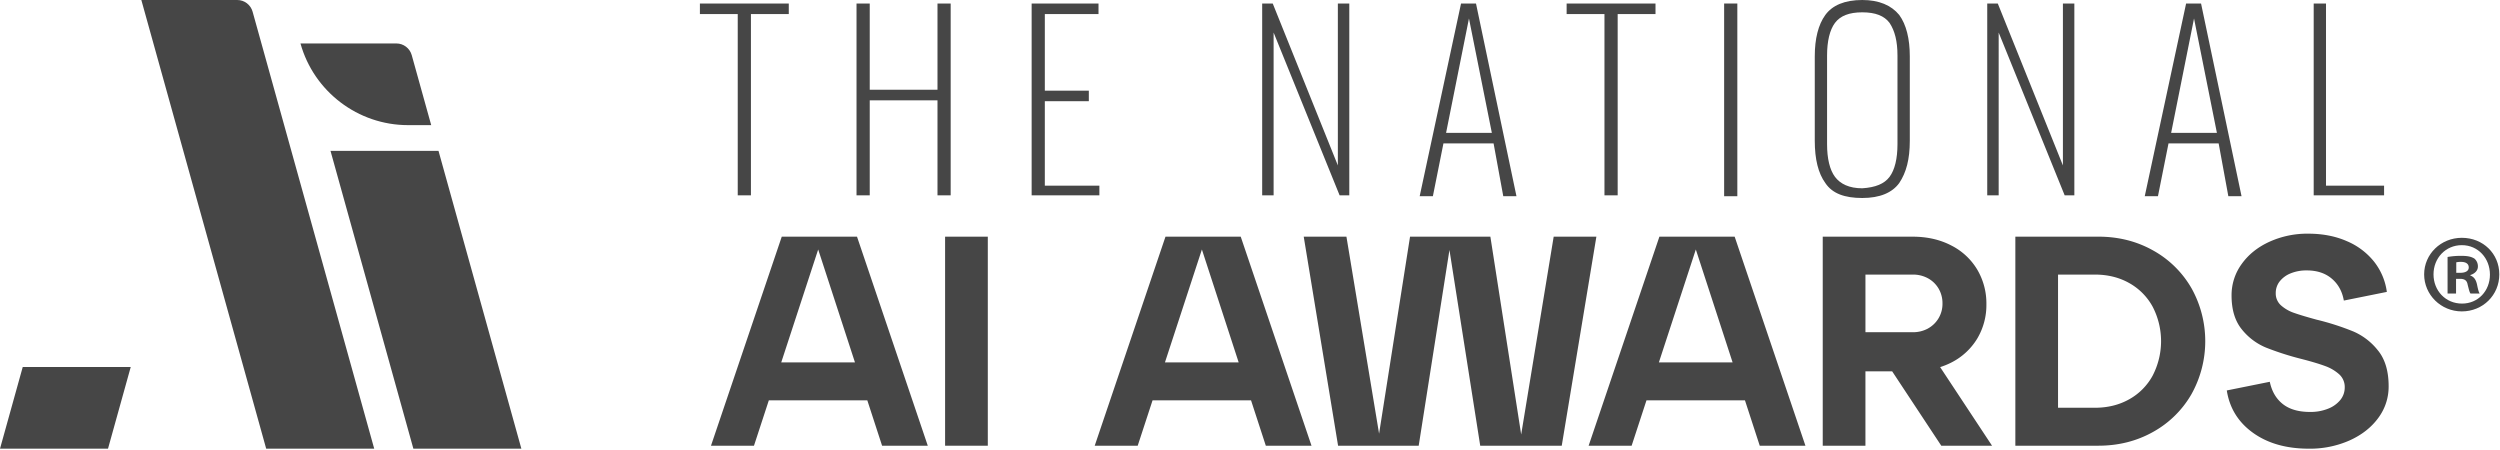
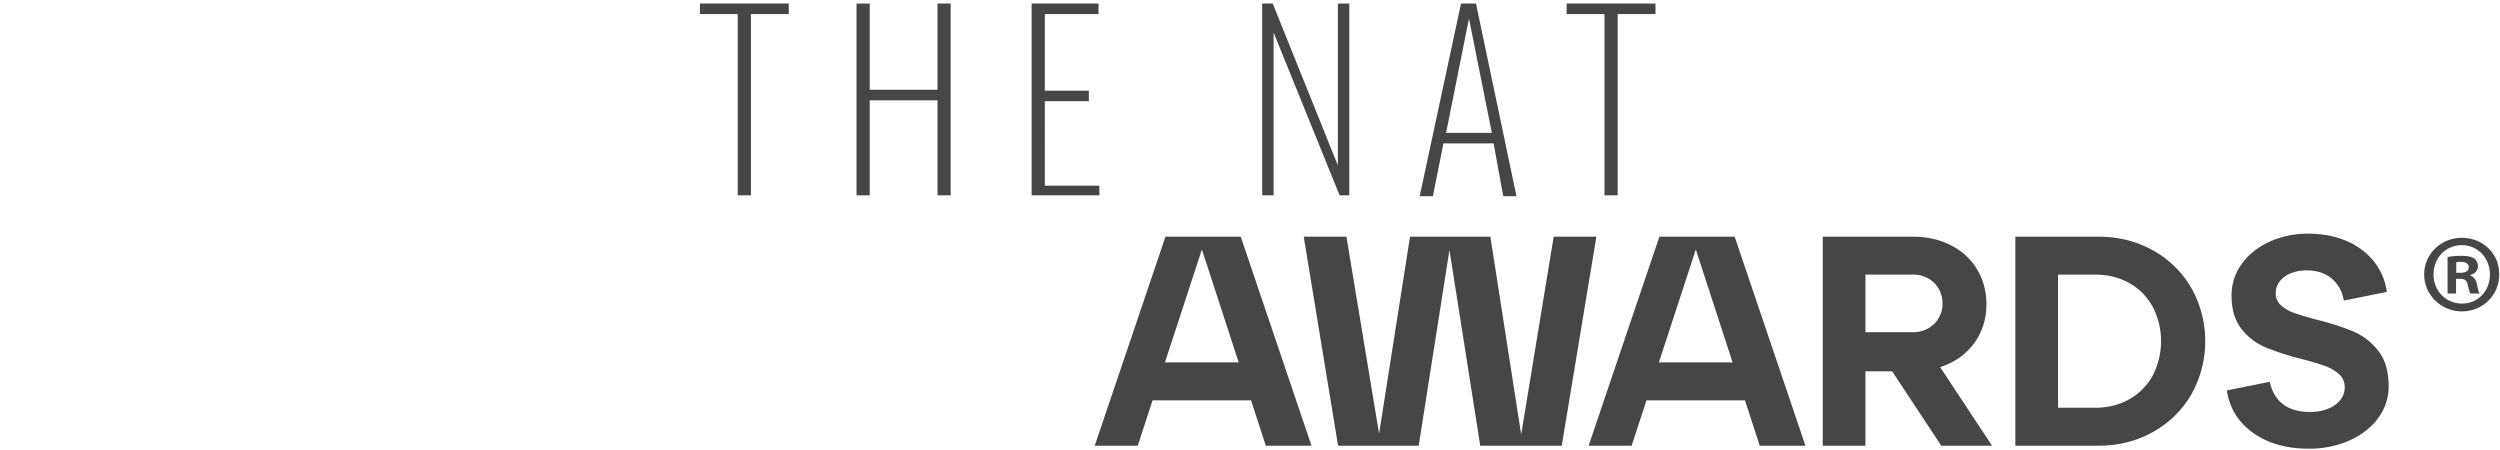
<svg xmlns="http://www.w3.org/2000/svg" xml:space="preserve" fill-rule="evenodd" stroke-linejoin="round" stroke-miterlimit="2" clip-rule="evenodd" viewBox="0 0 2112 380">
  <g fill="#464646" fill-rule="nonzero">
-     <path d="M224.88 379.06 119.4 0h81.03c6.024-.002 11.349 4.045 12.96 9.85l102.75 369.21h-91.26ZM349.22 379.06h91.24l-70.01-251.6h-91.24l70.01 251.6ZM344.66 105.71h19.63l-16.46-59.15c-1.614-5.803-6.937-9.848-12.96-9.85h-81.03c11.312 40.659 48.616 69.001 90.82 69ZM110.44 310.06H19.2l-19.2 69h91.24l19.2-69Z" />
-   </g>
-   <path fill="#464646" fill-rule="nonzero" d="M724 199.94h-63.57l-59.79 176.6h36.32l12.55-38.35h83.19l12.49 38.35h38.6L724 199.94Zm-64.01 106.21 31.21-95.39 31.07 95.39h-62.28Z" />
-   <path fill="#464646" d="M798.42 199.94h36.08v176.6h-36.08z" />
+     </g>
  <path fill="#464646" fill-rule="nonzero" d="M1048.17 199.94H984.6l-59.79 176.6h36.32l12.55-38.35h83.19l12.49 38.35h38.6l-59.79-176.6Zm-64.02 106.21 31.21-95.39 31.07 95.39h-62.28ZM1312.55 199.94l-27.46 167.12-26.02-167.12h-67.87l-26.15 166.43-27.58-166.43h-36.08l29.02 176.59h68.11l25.98-165.36 25.99 165.36h68.87l29.26-176.59h-36.07ZM1465.44 199.94h-63.58l-59.79 176.6h36.33l12.55-38.35h83.19l12.49 38.35h38.6l-59.79-176.6Zm-64.02 106.21 31.21-95.39 31.07 95.39h-62.28ZM1639.04 310.13a62.274 62.274 0 0 0 9.42-3.85 54.084 54.084 0 0 0 21.95-20.31 55.391 55.391 0 0 0 7.7-29.01 56.067 56.067 0 0 0-7.7-29.14 53.736 53.736 0 0 0-21.95-20.43c-9.5-4.96-20.39-7.44-32.67-7.44h-75.94v176.6h36.07v-62.82h22.6l41.48 62.82h42.89l-43.85-66.41v-.01Zm-10.26-32.62a26.332 26.332 0 0 1-12.99 3.15h-39.86v-48.69h39.86c4.53-.086 9 .999 12.99 3.15a23.476 23.476 0 0 1 8.96 8.7 24.454 24.454 0 0 1 3.27 12.61 23.66 23.66 0 0 1-12.23 21.06v.02ZM1851.28 243.33a84.684 84.684 0 0 0-32.42-31.79c-13.79-7.74-29.18-11.61-46.16-11.61h-70.13v176.6h70.13c16.98 0 32.37-3.87 46.16-11.61a84.684 84.684 0 0 0 32.42-31.79c15.62-27.866 15.62-61.954 0-89.82v.02Zm-32.67 73.91a50.43 50.43 0 0 1-19.81 20.05c-8.49 4.79-18.2 7.187-29.14 7.19h-31.03V231.96h31.03c10.93 0 20.65 2.397 29.14 7.19a50.558 50.558 0 0 1 19.81 20.05 63.152 63.152 0 0 1 0 58.02v.02ZM2009.09 296.31a53.338 53.338 0 0 0-20.94-16.27 217.084 217.084 0 0 0-31.03-9.97c-8.07-2.19-14.37-4.083-18.92-5.68a32.278 32.278 0 0 1-11.23-6.43 13.408 13.408 0 0 1-4.42-10.34 15.762 15.762 0 0 1 3.28-9.84 22.237 22.237 0 0 1 9.21-6.81 34.893 34.893 0 0 1 13.75-2.52c8.58 0 15.6 2.31 21.06 6.93 5.47 4.63 8.87 10.81 10.22 18.54l36.33-7.32a52.413 52.413 0 0 0-10.72-25.48 58.5 58.5 0 0 0-23.09-17.4c-9.59-4.2-20.44-6.303-32.54-6.31a77.349 77.349 0 0 0-32.8 6.81c-9.93 4.54-17.75 10.803-23.46 18.79a44.63 44.63 0 0 0-8.57 26.61c0 11.94 2.86 21.443 8.57 28.51a51.232 51.232 0 0 0 20.56 15.52 241.983 241.983 0 0 0 30.4 9.71c8.41 2.19 14.97 4.167 19.68 5.93a35.793 35.793 0 0 1 11.73 6.94 14.41 14.41 0 0 1 4.67 11.1 16.598 16.598 0 0 1-3.65 10.47 25.01 25.01 0 0 1-10.34 7.44 39.54 39.54 0 0 1-15.26 2.77c-9.76 0-17.46-2.23-23.09-6.69-5.63-4.46-9.29-10.723-10.97-18.79l-36.33 7.32c2.35 14.97 9.75 26.91 22.2 35.82 12.45 8.92 28.17 13.377 47.17 13.37 11.8.169 23.5-2.198 34.31-6.94 10.26-4.62 18.33-10.927 24.22-18.92a44.171 44.171 0 0 0 8.83-26.87c0-12.62-2.94-22.627-8.83-30.02v.02ZM623.24 165.02h11.15V11.89h31.97V2.97h-75.08v8.92h31.96v153.13ZM803.13 165.02V2.97h-11.14v72.85h-57.24V2.97h-11.16v162.05h11.16V84.74h57.24v80.28h11.14ZM928.76 156.85h-46.09V85.49h37.17v-8.92h-37.17V11.89h45.35V2.97h-56.49v162.05h57.23v-8.17ZM1066.29 2.97v162.05h9.66V27.5l55.75 137.52h8.18V2.97h-9.66v136.78L1075.21 2.97h-8.92ZM1246.92 2.97h-12.64l-34.94 162.8h11.15l8.92-44.6h42.37l8.18 44.6h11.15l-34.19-162.8Zm-25.27 109.28 19.33-96.64 19.33 96.64h-38.66ZM1366.61 165.02V11.89h31.96V2.97h-75.08v8.92h31.96v153.13h11.16Z" />
-   <path fill="#464646" d="M1456.55 2.97h11.15v162.8h-11.15z" />
-   <path fill="#464646" fill-rule="nonzero" d="M1604.48 12.64C1597.79 4.47 1587.38 0 1573.26 0c-14.87 0-25.27 4.46-31.22 12.64-5.95 8.18-8.92 20.07-8.92 34.94v71.37c0 15.61 2.97 27.503 8.92 35.68 5.95 8.92 16.35 12.64 31.22 12.64 14.87 0 25.27-4.46 31.22-12.64 5.95-8.92 8.92-20.07 8.92-35.68V47.58c0-14.87-2.97-26.76-8.92-34.94Zm-1.49 109.27c0 11.89-2.23 21.56-6.69 27.5-4.46 5.94-11.89 8.92-23.05 9.66-11.15 0-18.59-3.72-23.05-9.66-4.46-5.94-6.69-15.61-6.69-27.5V46.83c0-11.89 2.23-21.56 6.69-27.5 4.46-5.94 11.89-8.92 23.05-8.92s18.59 2.97 23.05 8.92c4.46 6.69 6.69 15.61 6.69 27.5v75.08ZM1752.41 165.02V2.97h-9.66v136.78L1687.73 2.97h-8.91v162.05h9.66V27.5l55.75 137.52h8.18ZM1859.46 2.97h-12.64l-34.94 162.8h11.15l8.92-44.6h42.37l8.18 44.6h11.15l-34.2-162.8h.01Zm-25.28 109.28 19.33-96.64 19.33 96.64h-38.66ZM2014.07 156.85h-49.06V2.97h-10.4v162.05h59.46v-8.17Z" />
  <g fill="#464646" fill-rule="nonzero">
    <path d="M2079.76 200.9c-17.71 0-31.84 13.75-31.84 30.9s14.13 31.27 31.84 31.27 31.65-13.75 31.65-31.27-13.75-30.9-31.65-30.9Zm.18 55.57c-13.94 0-24.11-10.93-24.11-24.68s10.17-24.68 23.93-24.68 23.74 11.12 23.74 24.87c0 13.75-9.98 24.49-23.55 24.49h-.01Z" />
    <path d="M2092.57 240.27c-.94-4.14-2.64-6.41-5.65-7.54v-.38c3.77-1.13 6.41-3.77 6.41-7.16a8.567 8.567 0 0 0-3.01-6.78c-2.26-1.32-4.9-2.26-10.74-2.26-3.98-.062-7.95.253-11.87.94v30.9h7.16v-12.43h3.39c3.96 0 5.84 1.51 6.41 4.9.94 3.58 1.51 6.41 2.45 7.54h7.72c-.75-1.13-1.32-3.01-2.26-7.72l-.01-.01Zm-14.13-9.8h-3.39v-8.85c1.3-.281 2.63-.409 3.96-.38 4.52 0 6.59 1.88 6.59 4.71 0 3.2-3.2 4.52-7.16 4.52Z" />
  </g>
</svg>